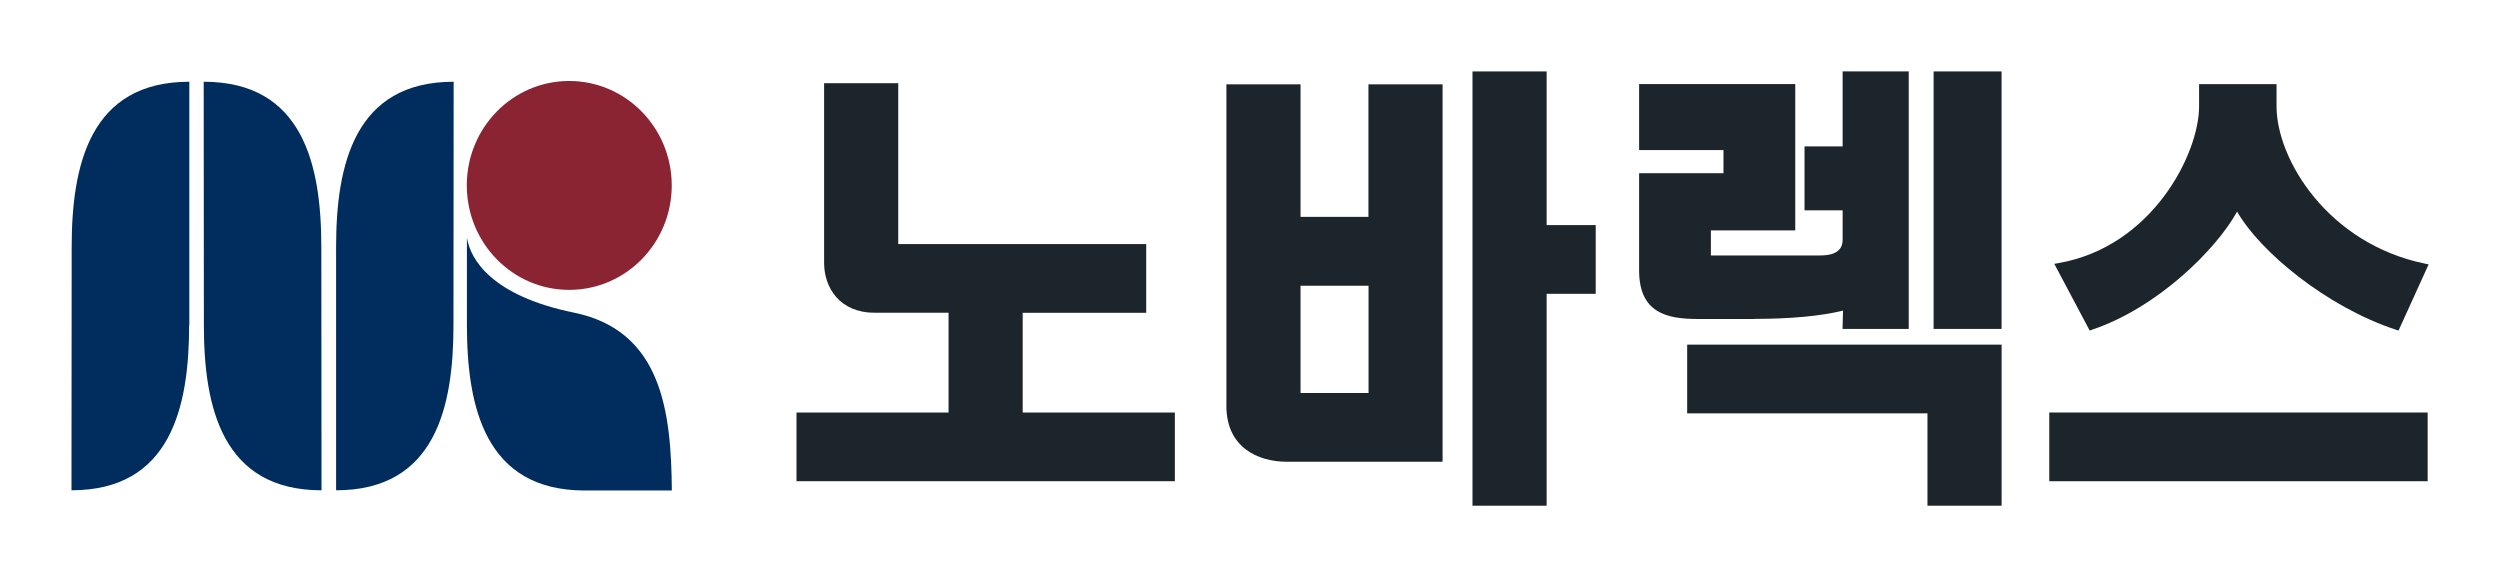
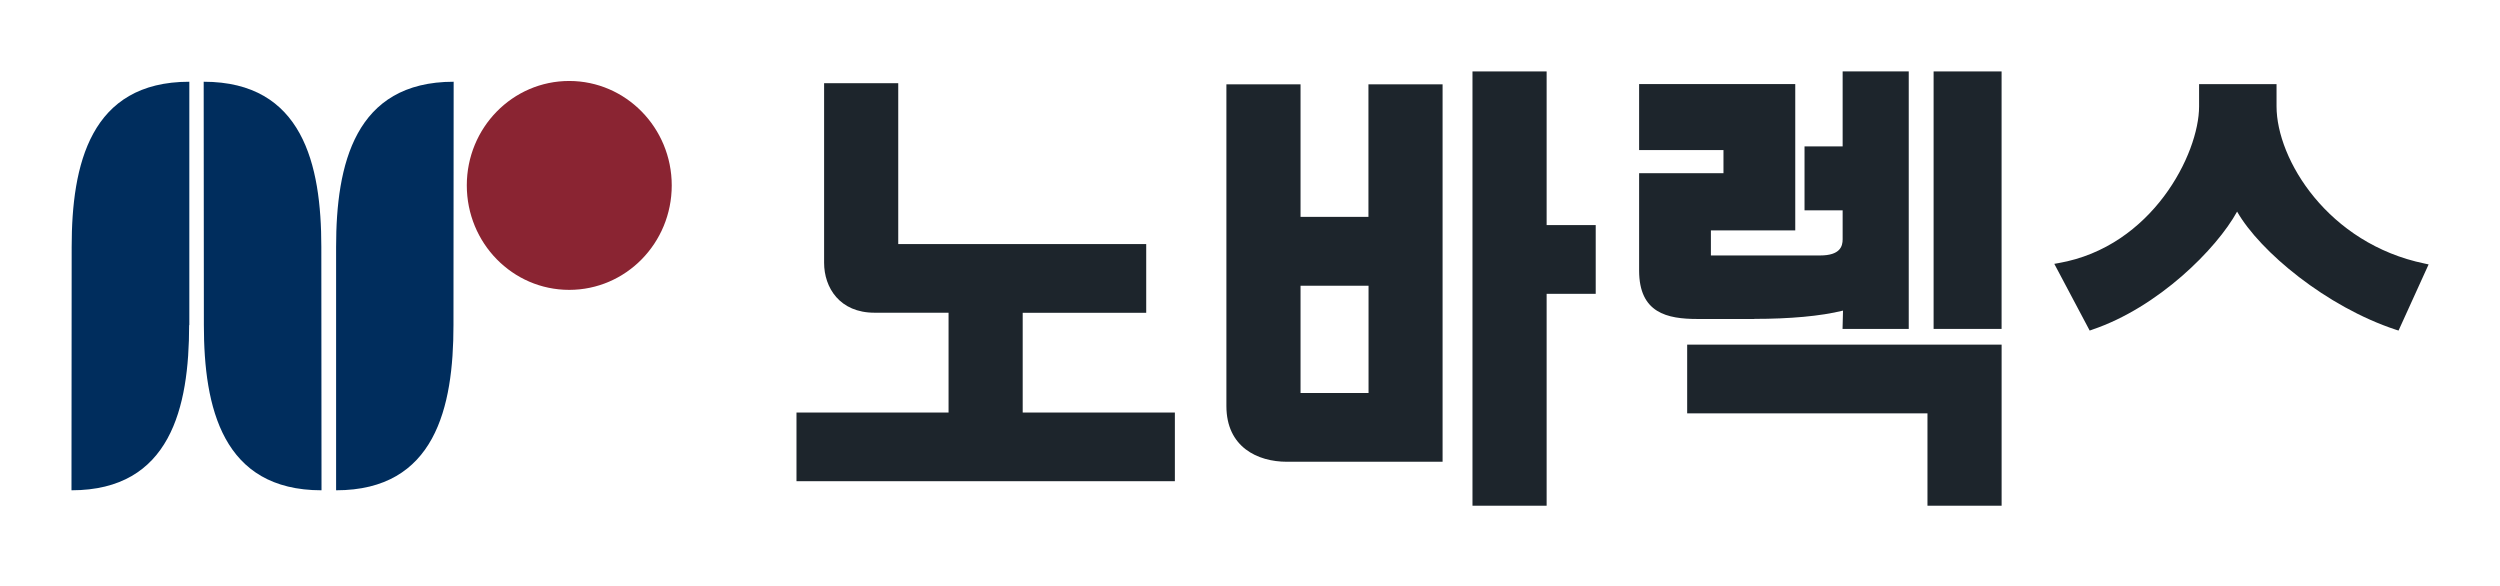
<svg xmlns="http://www.w3.org/2000/svg" width="175" height="41" viewBox="0 0 175 41" fill="none">
  <path d="M71.589 28.881V21.897H80.235V17.086H62.877V5.823H57.687V18.395C57.687 20.136 58.779 21.89 61.215 21.89H66.399V28.875H55.754V33.686H82.241V28.875H71.596L71.589 28.881Z" fill="#1D252C" />
  <path d="M95.798 15.183H91.038V5.904H85.848V28.423C85.848 31.297 88.032 32.323 90.078 32.323H100.981V5.904H95.791V15.183H95.798ZM91.038 27.512V20.001H95.798V27.512H91.038Z" fill="#1D252C" />
  <path d="M108.264 15.756V5H103.074V35.4H108.264V20.568H111.7V15.756H108.264Z" fill="#1D252C" />
  <path d="M122.802 22.322C125.271 22.322 127.436 22.133 129.011 21.742L128.978 23.024H133.612V5H128.985V10.25H126.317V14.724H128.985V16.748C128.985 17.234 128.819 17.882 127.409 17.882H119.763V16.128H125.668V5.884H114.738V10.506H120.643V12.126H114.738V18.935C114.738 21.917 116.704 22.329 118.836 22.329H122.808L122.802 22.322Z" fill="#1D252C" />
  <path d="M140.111 5H135.352V23.024H140.111V5Z" fill="#1D252C" />
  <path d="M118.102 28.935H134.923V35.4H140.113V24.124H118.102V28.935Z" fill="#1D252C" />
  <path d="M146.449 23.078C151.076 21.519 155.161 17.423 156.597 14.812C158.2 17.619 162.86 21.479 167.706 23.078L167.898 23.139L170.003 18.509L169.725 18.449C162.959 17.052 159.358 11.161 159.358 7.443V5.891H153.936V7.449C153.936 10.77 150.653 17.268 144.105 18.415L143.801 18.469L146.277 23.139L146.455 23.078H146.449Z" fill="#1D252C" />
-   <path d="M169.936 28.875H143.449V33.686H169.936V28.875Z" fill="#1D252C" />
  <path d="M47.022 12.976C47.022 17.018 43.811 20.291 39.845 20.291C35.88 20.291 32.676 17.018 32.676 12.976C32.676 8.934 35.886 5.668 39.845 5.668C43.804 5.668 47.022 8.941 47.022 12.983" fill="#8A2432" />
  <path d="M13.239 22.761C13.239 28.524 11.935 34.32 5.004 34.32L5.017 17.282C5.017 11.525 6.315 5.722 13.253 5.722V22.761H13.239Z" fill="#002D5D" />
  <path d="M22.493 17.282C22.493 11.519 21.196 5.722 14.258 5.722L14.271 22.761C14.271 28.524 15.569 34.32 22.506 34.32L22.493 17.282Z" fill="#002D5D" />
-   <path d="M47.029 34.334C46.983 28.868 46.354 23.146 40.171 21.884C34.405 20.703 32.922 18.152 32.684 16.634V22.747C32.684 28.49 33.961 34.334 40.932 34.334H47.029Z" fill="#002D5D" />
  <path d="M31.756 5.722C24.825 5.722 23.527 11.525 23.527 17.282V34.32C30.459 34.32 31.743 28.524 31.743 22.761L31.756 5.722Z" fill="#002D5D" />
</svg>